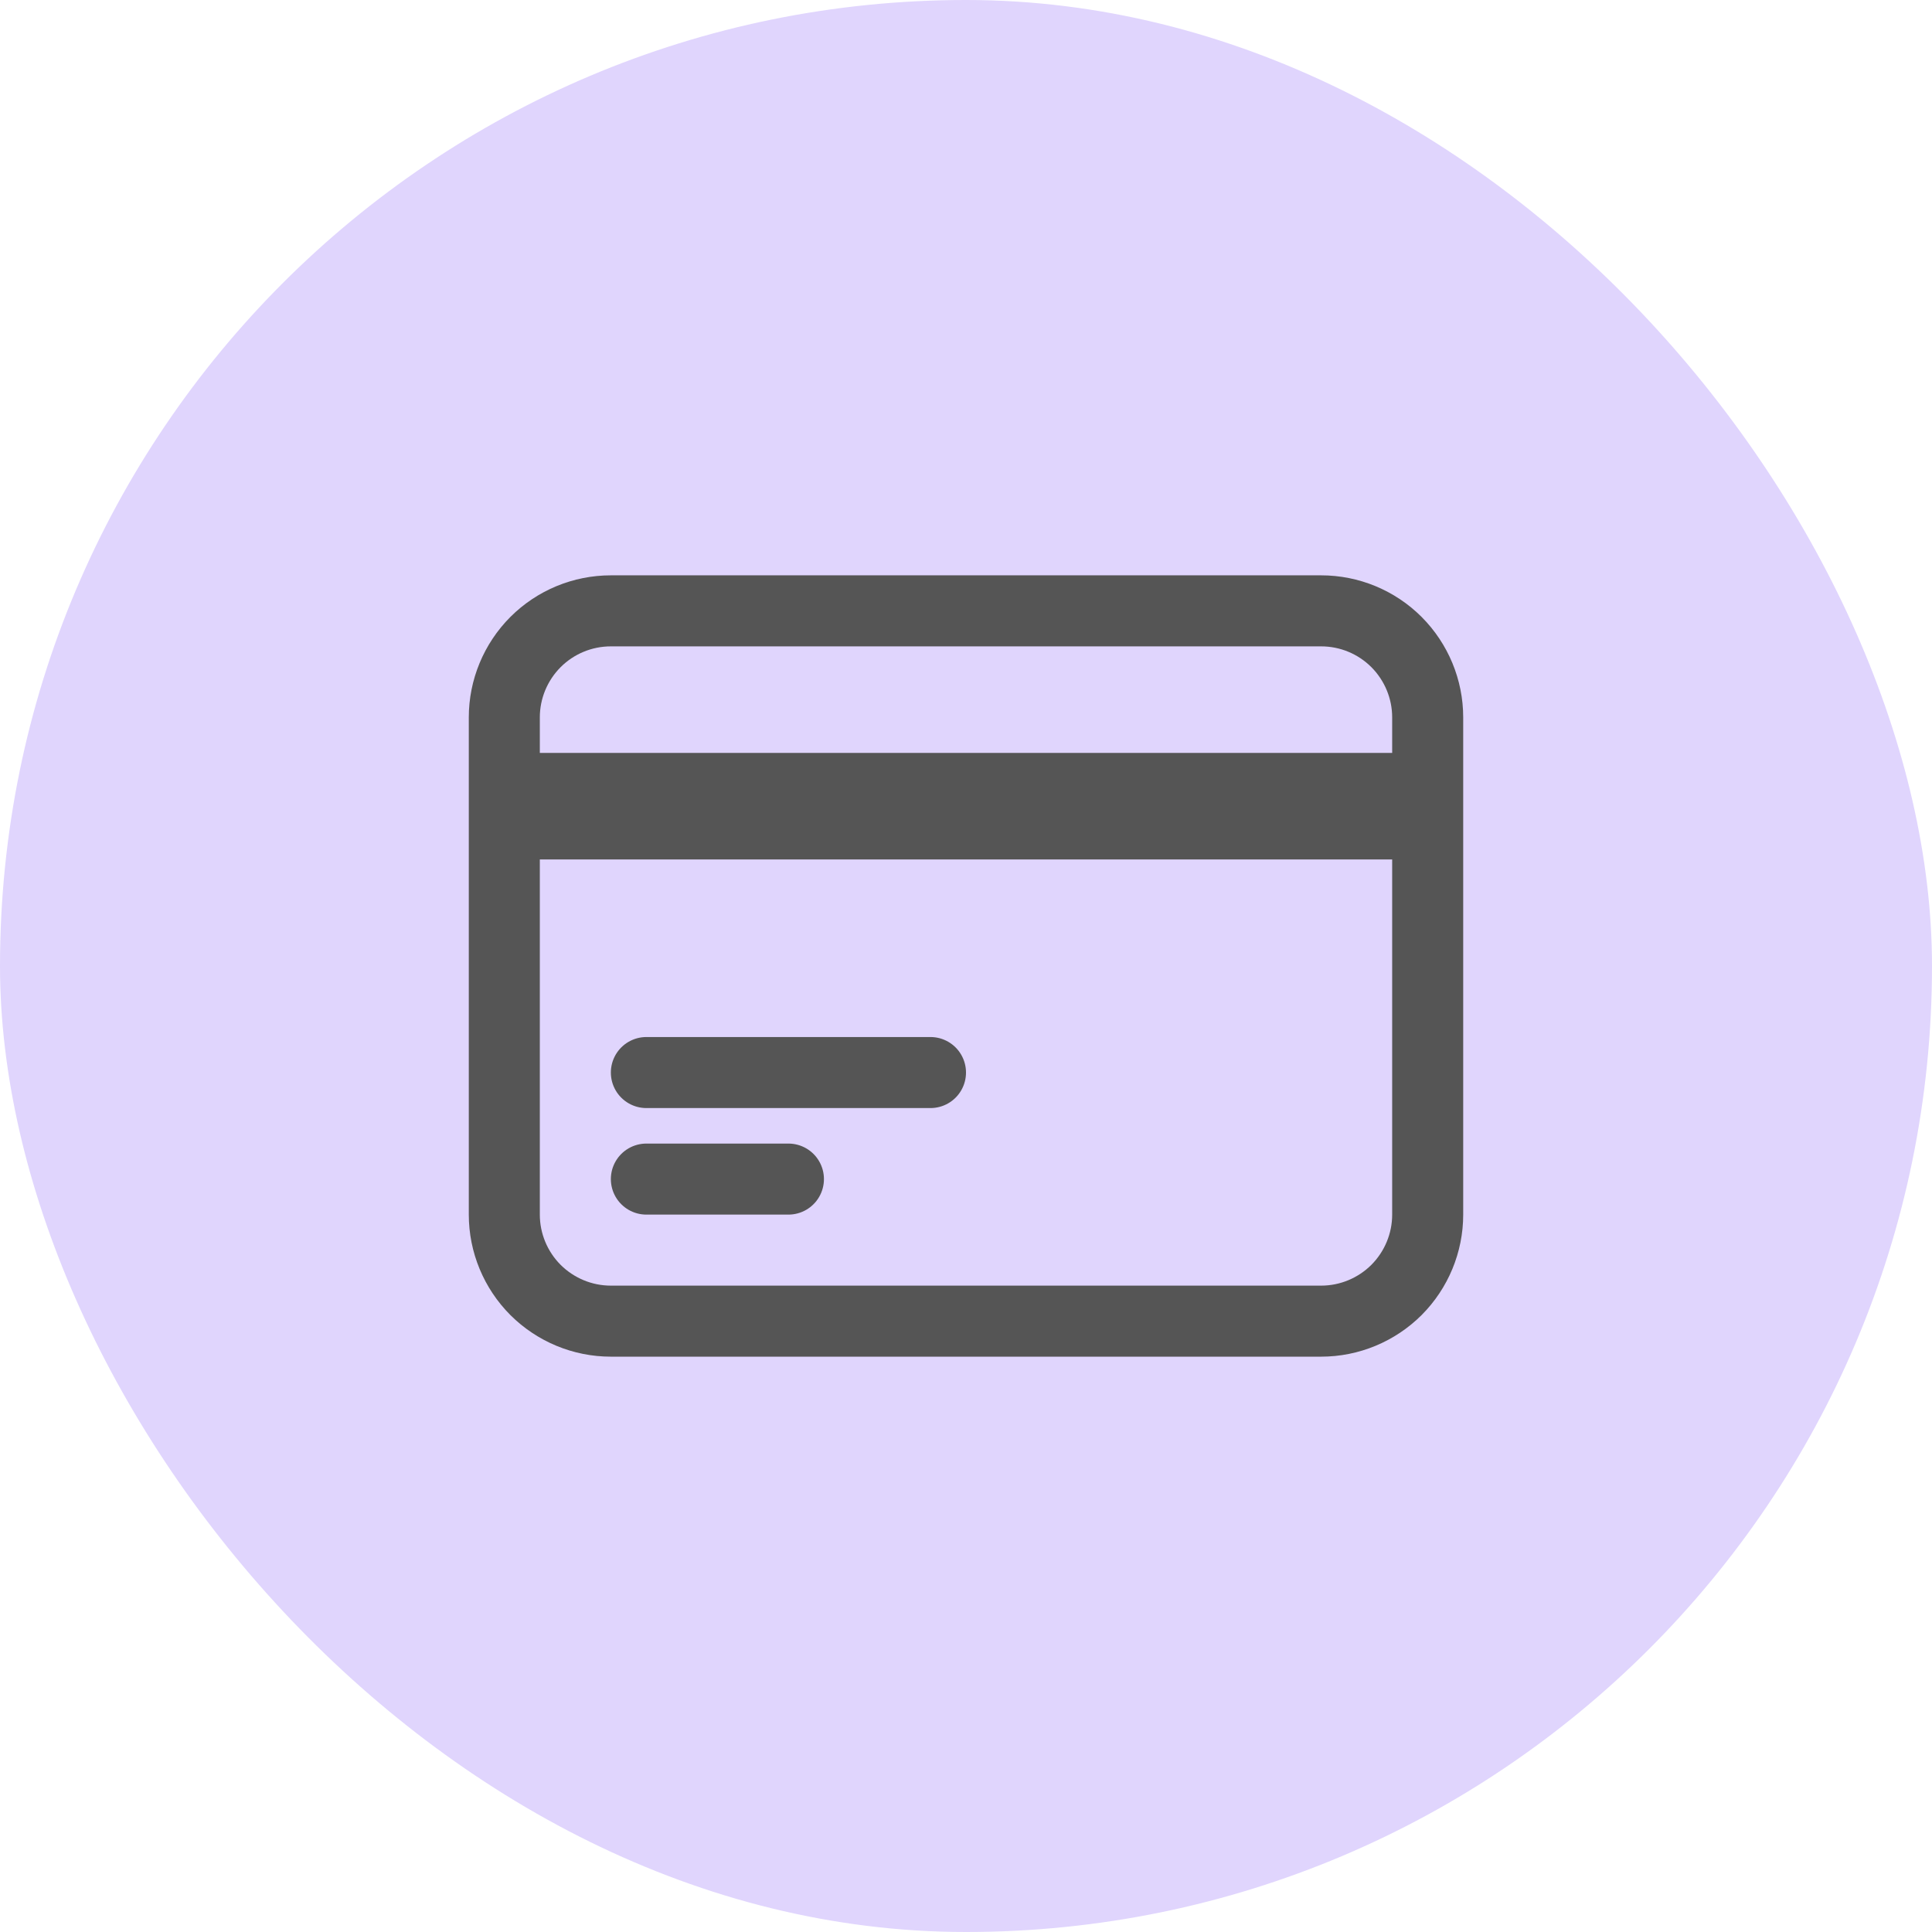
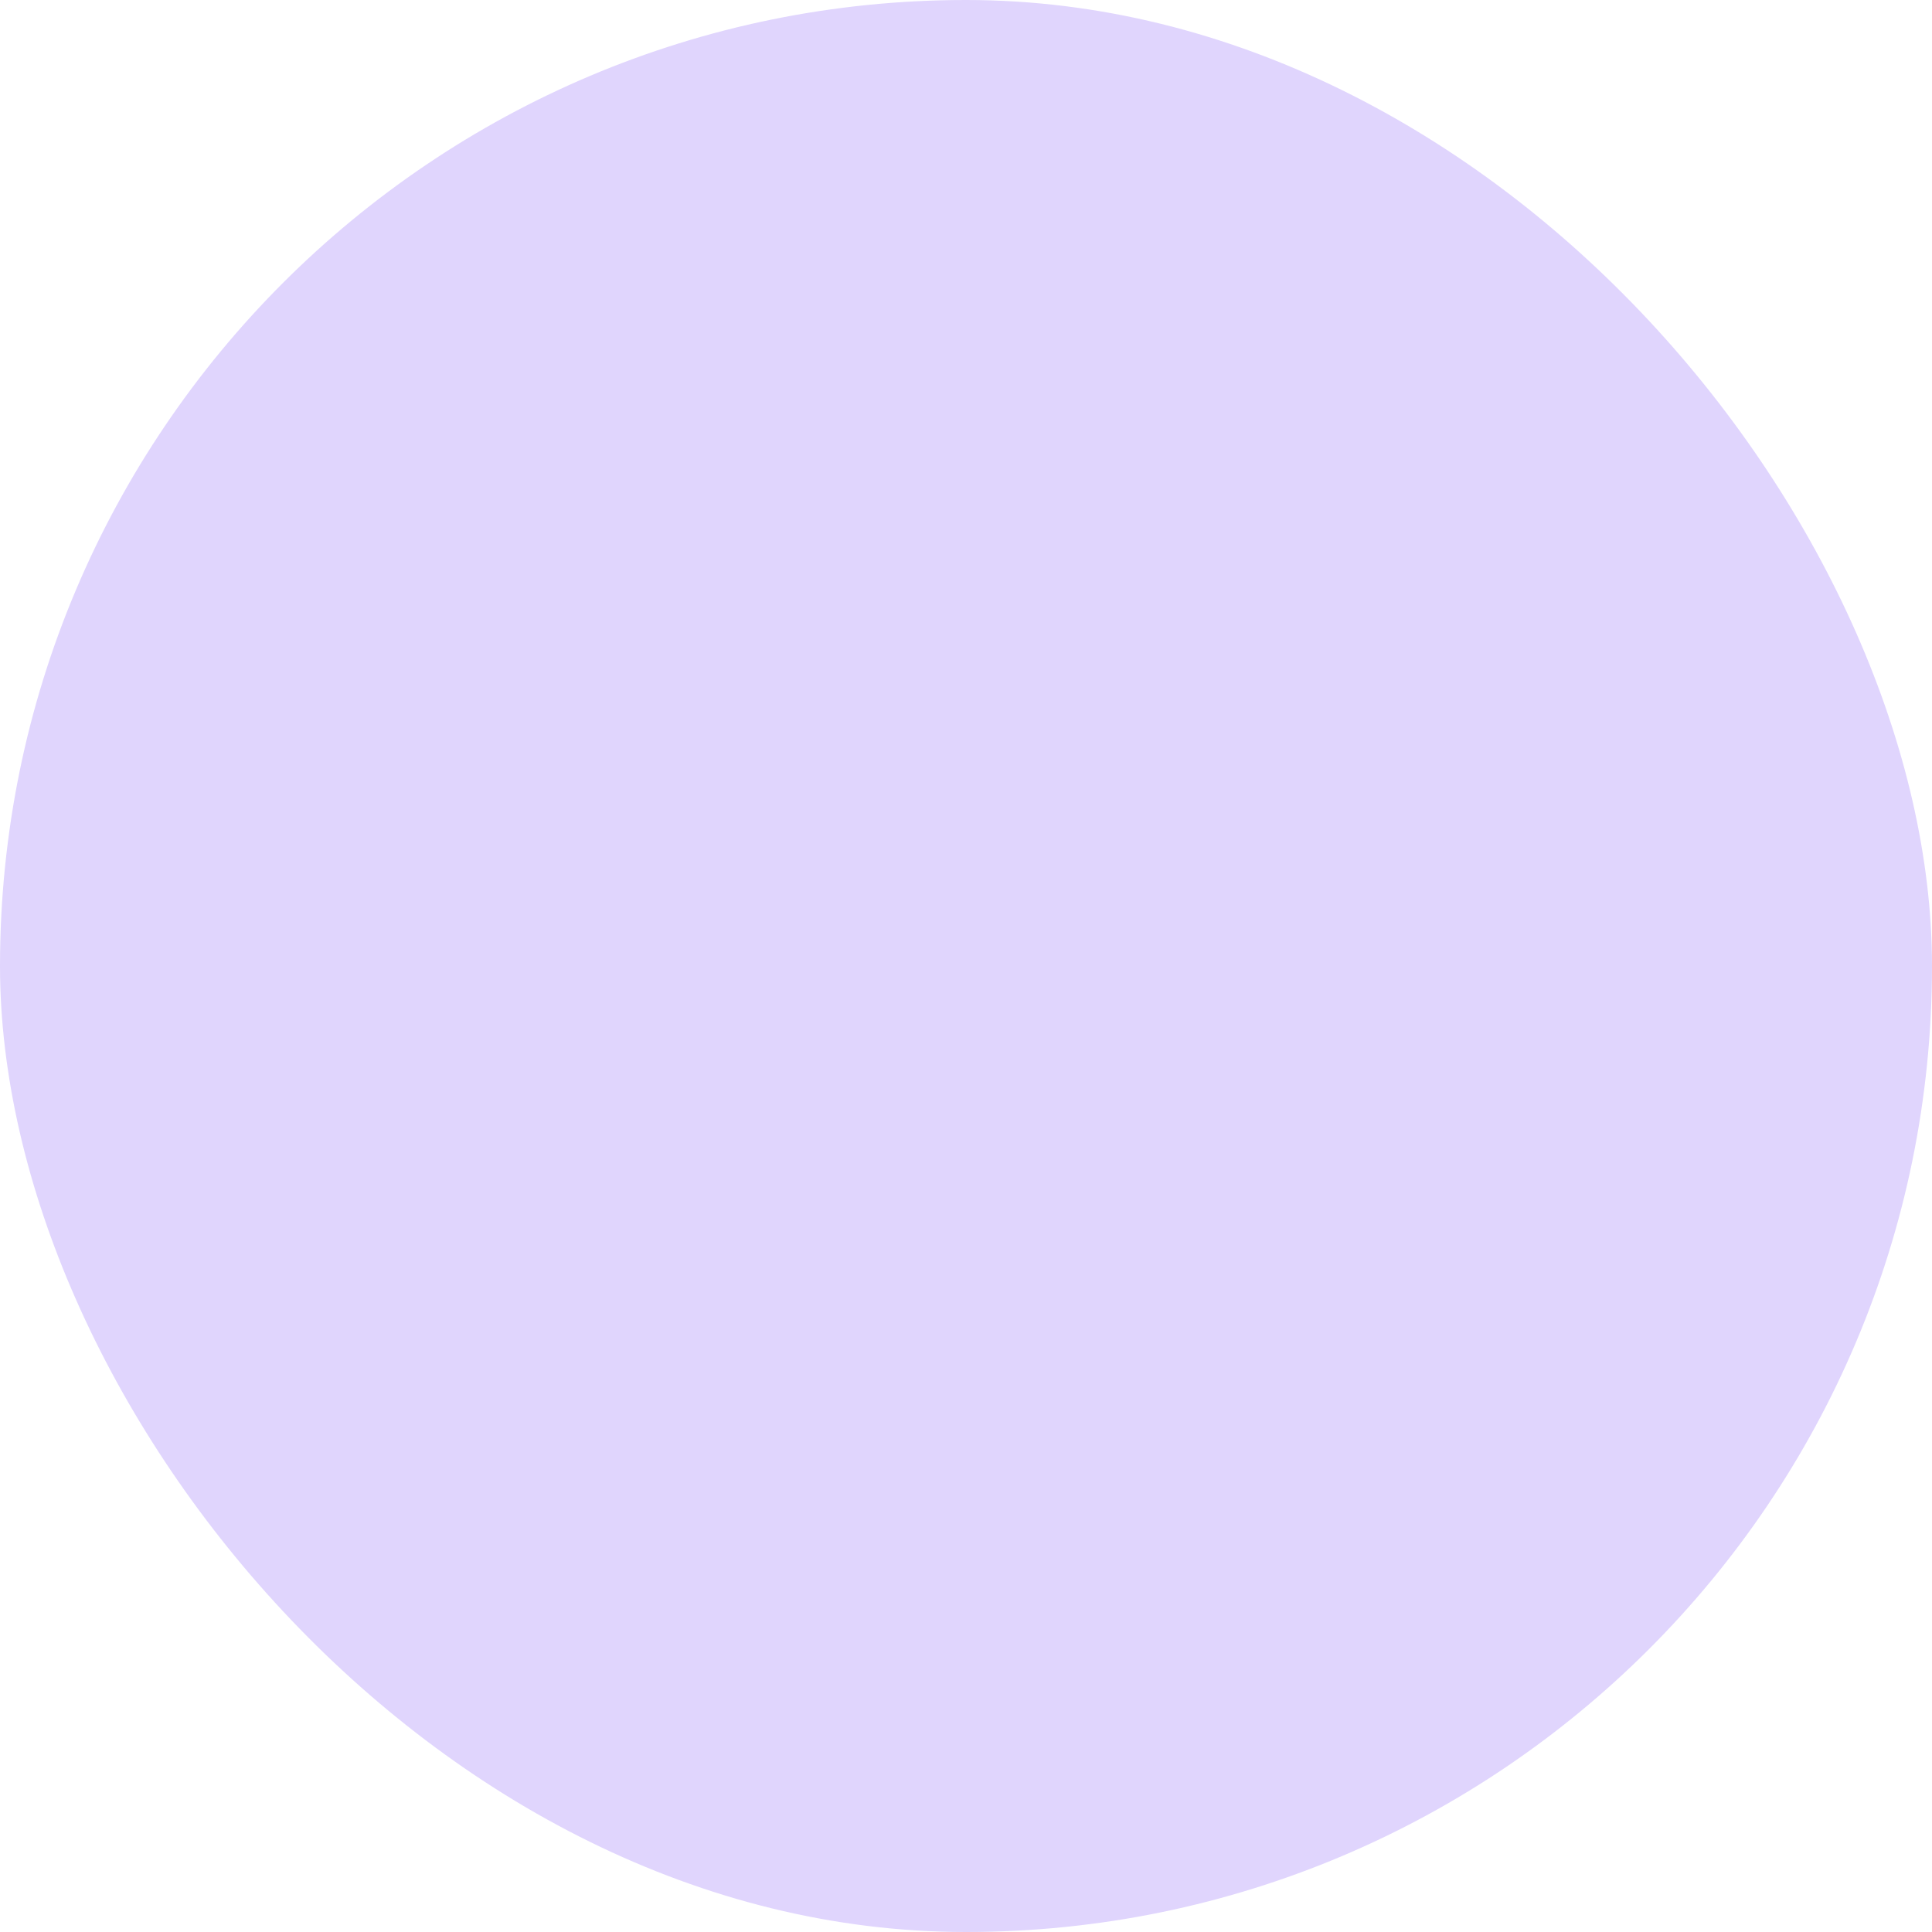
<svg xmlns="http://www.w3.org/2000/svg" width="34" height="34" viewBox="0 0 34 34" fill="none">
  <rect width="34" height="34" rx="17" fill="#E0D5FD" />
-   <path d="M8.875 13.875H25.125M8.875 14.5H25.125M11.375 18.875H16.375M11.375 20.75H13.875M10.75 23.25H23.25C23.747 23.25 24.224 23.052 24.576 22.701C24.927 22.349 25.125 21.872 25.125 21.375V12.625C25.125 12.128 24.927 11.651 24.576 11.299C24.224 10.947 23.747 10.75 23.25 10.75H10.75C10.253 10.75 9.776 10.947 9.424 11.299C9.073 11.651 8.875 12.128 8.875 12.625V21.375C8.875 21.872 9.073 22.349 9.424 22.701C9.776 23.052 10.253 23.25 10.75 23.25Z" stroke="#555555" stroke-width="1.25" stroke-linecap="round" stroke-linejoin="round" />
</svg>